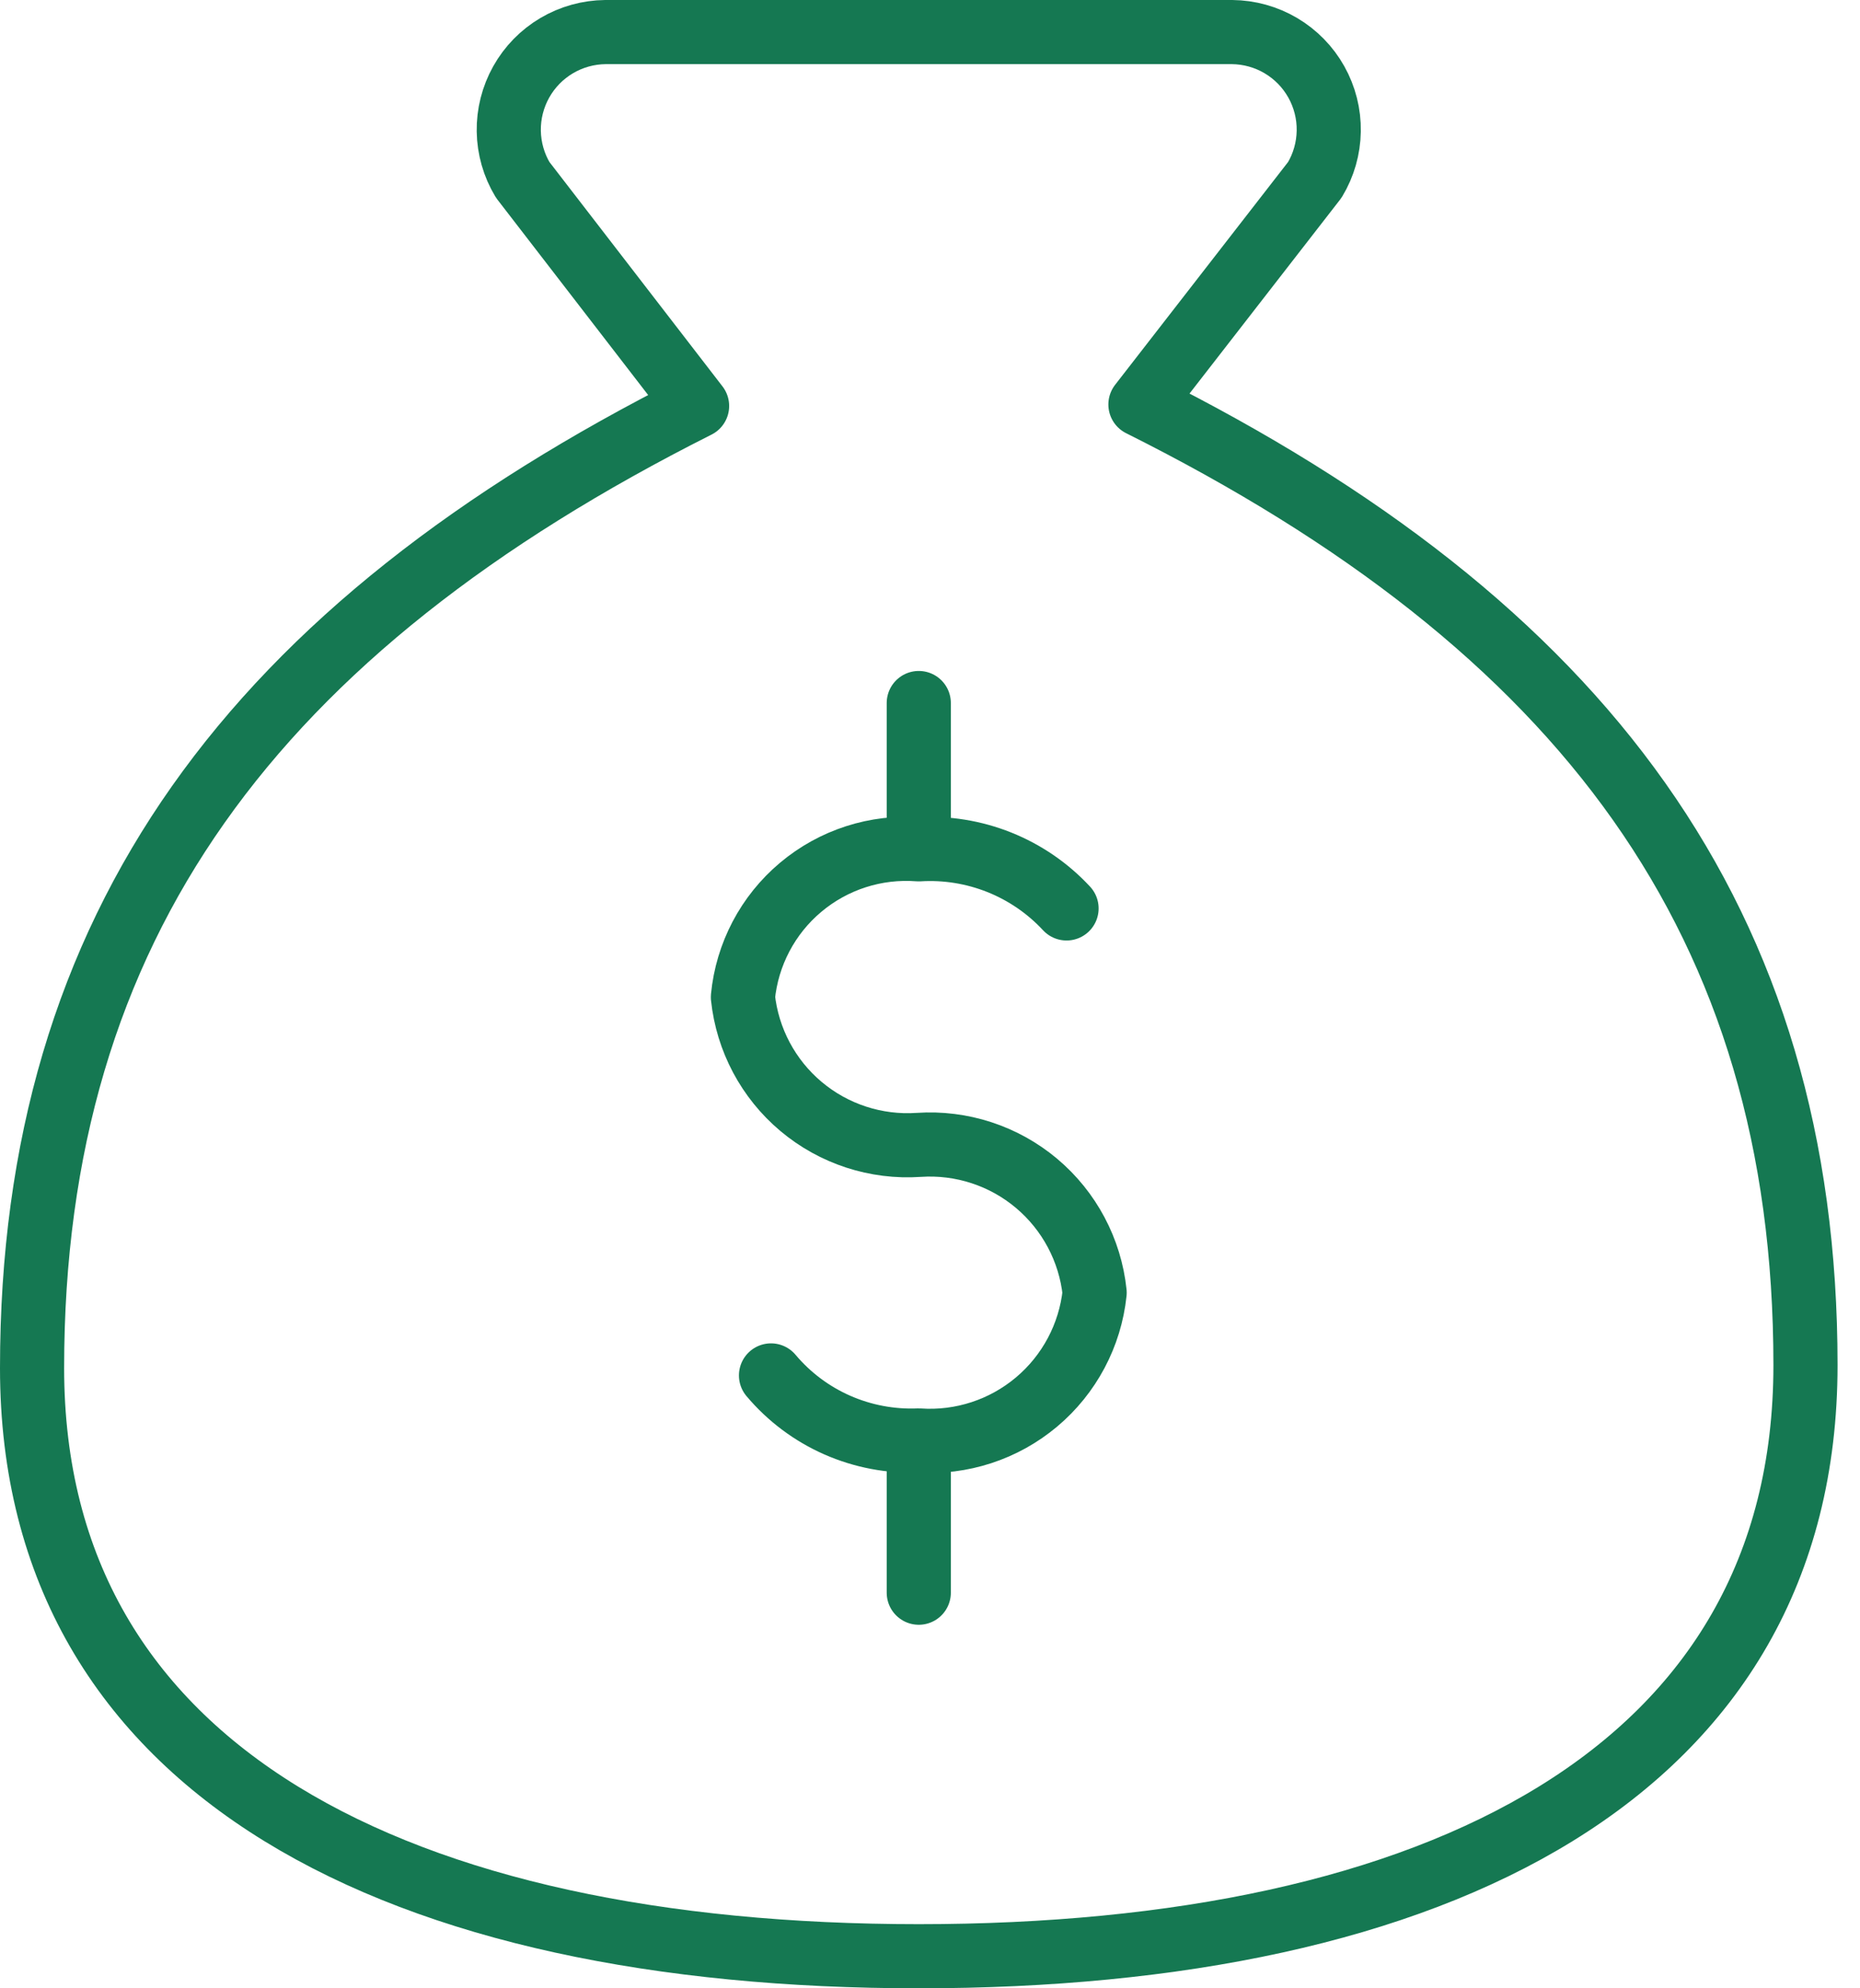
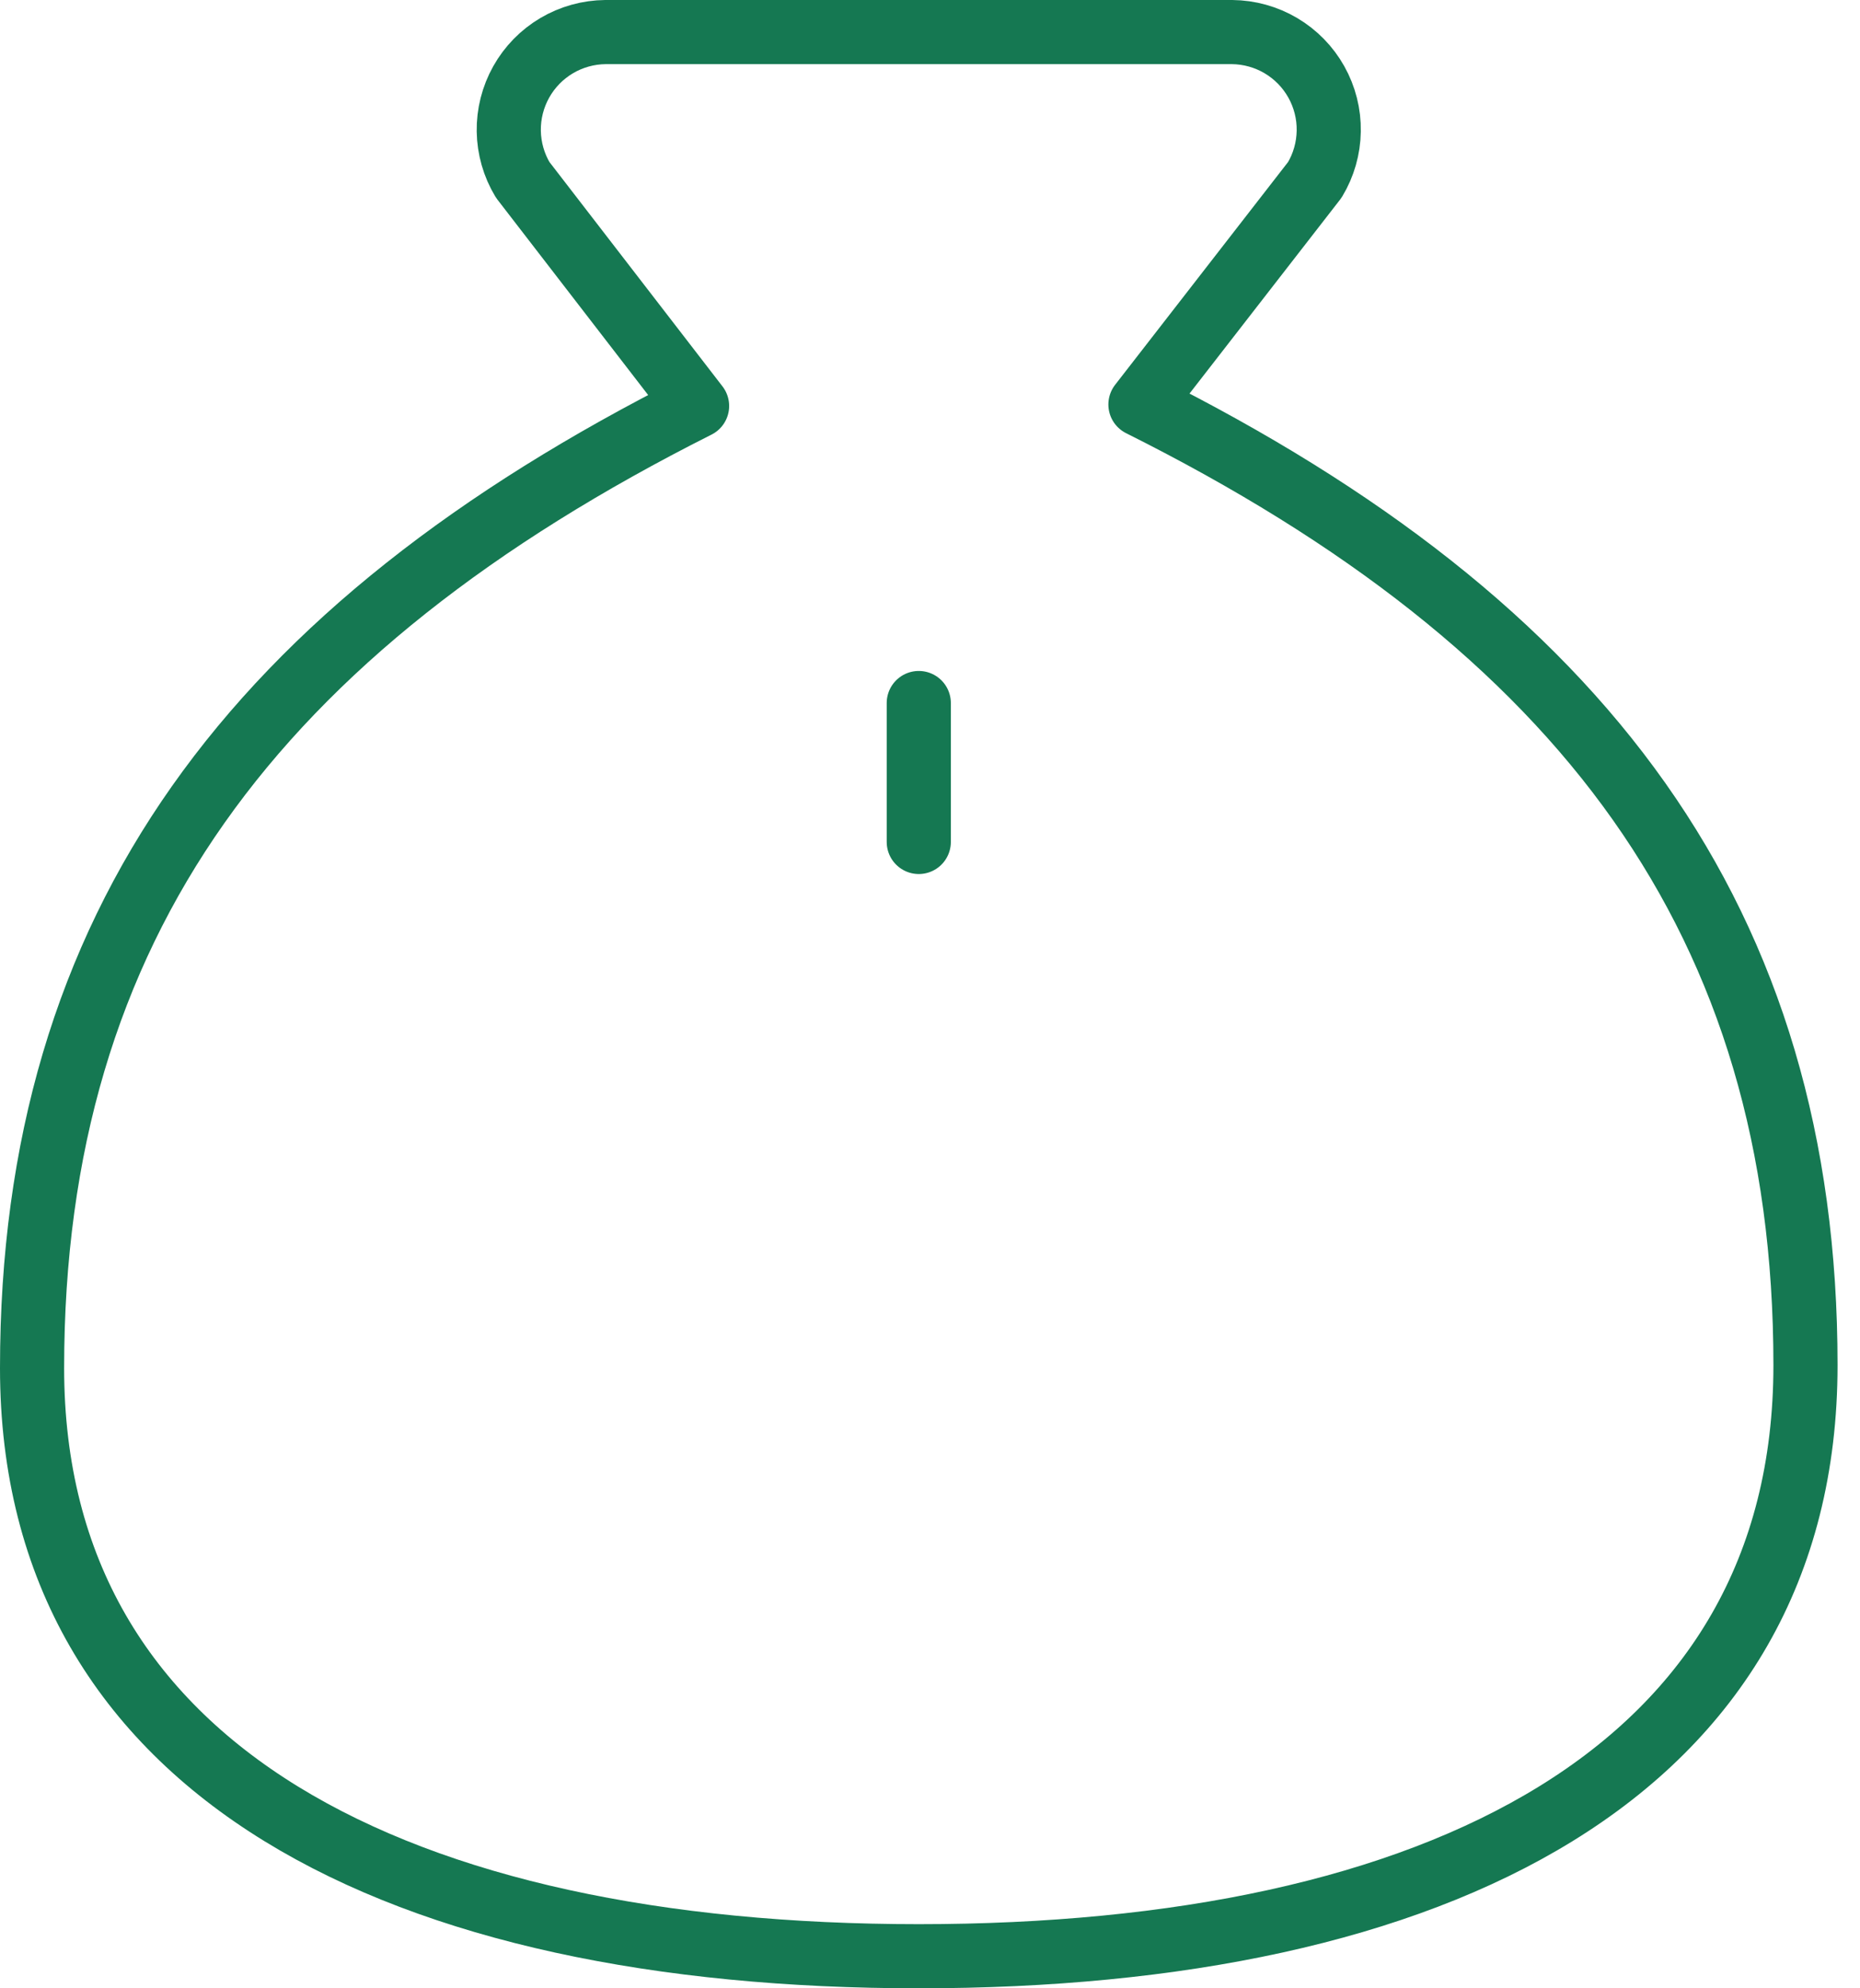
<svg xmlns="http://www.w3.org/2000/svg" width="58" height="62" viewBox="0 0 58 62" fill="none">
-   <path d="M28.65 45.01V49.664" stroke="#157852" stroke-width="2" stroke-linecap="round" stroke-linejoin="round" />
  <path d="M28.65 21.922V26.254" stroke="#157852" stroke-width="2" stroke-linecap="round" stroke-linejoin="round" />
  <path d="M28.65 61C44.779 61 56.3 55.286 56.3 42.567C56.3 28.742 49.387 19.525 35.562 12.613L41 5.608C41.276 5.149 41.426 4.624 41.434 4.088C41.443 3.552 41.309 3.023 41.047 2.555C40.785 2.087 40.404 1.697 39.943 1.424C39.481 1.151 38.956 1.005 38.419 1H18.88C18.344 1.005 17.819 1.151 17.357 1.424C16.896 1.697 16.515 2.087 16.253 2.555C15.991 3.023 15.857 3.552 15.865 4.088C15.873 4.624 16.023 5.149 16.299 5.608L21.737 12.659C7.912 19.617 1 28.834 1 42.659C1 55.286 12.521 61 28.65 61Z" stroke="#157852" stroke-width="2" stroke-linecap="round" stroke-linejoin="round" />
-   <path d="M24.042 42.889C24.604 43.557 25.312 44.087 26.11 44.438C26.909 44.789 27.778 44.953 28.65 44.917C29.983 45.008 31.299 44.578 32.321 43.719C33.344 42.86 33.994 41.637 34.134 40.309C33.994 38.98 33.344 37.758 32.321 36.898C31.299 36.039 29.983 35.61 28.65 35.7C27.317 35.791 26.001 35.362 24.978 34.502C23.956 33.643 23.306 32.421 23.166 31.092C23.295 29.759 23.941 28.529 24.967 27.668C25.992 26.806 27.314 26.381 28.65 26.484C29.506 26.431 30.364 26.57 31.161 26.888C31.958 27.207 32.674 27.698 33.258 28.327" stroke="#157852" stroke-width="2" stroke-linecap="round" stroke-linejoin="round" />
</svg>